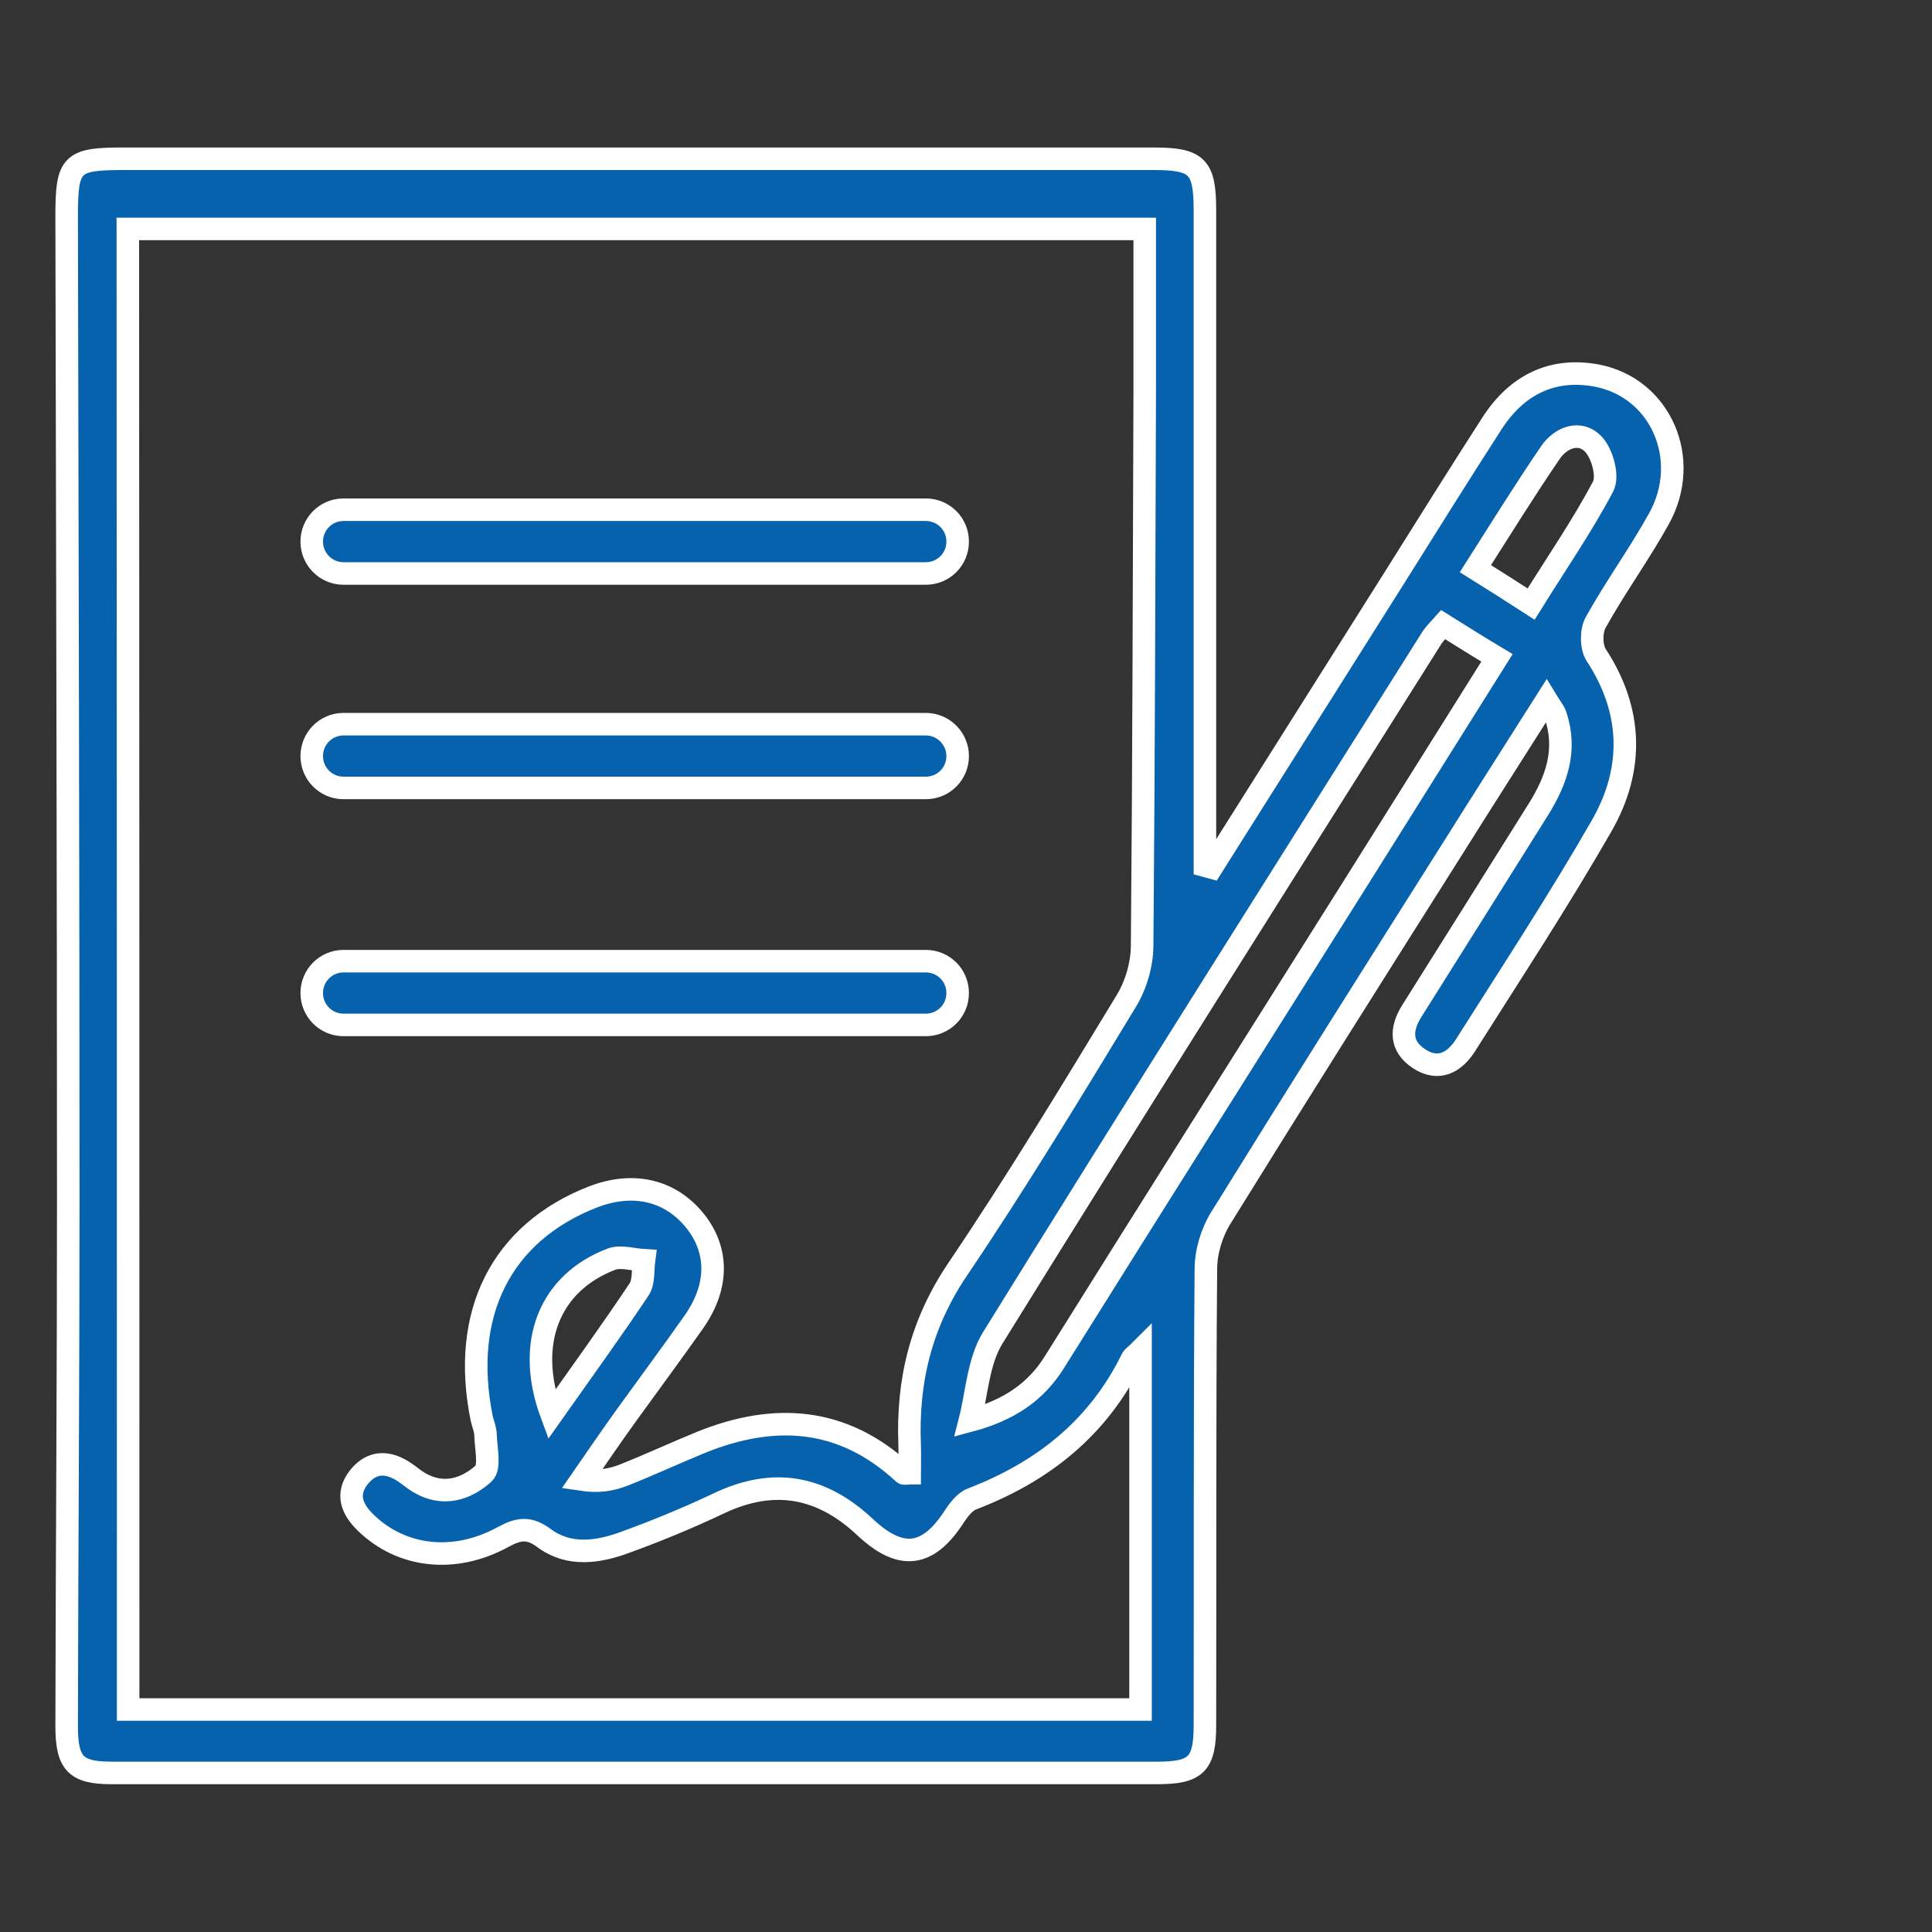
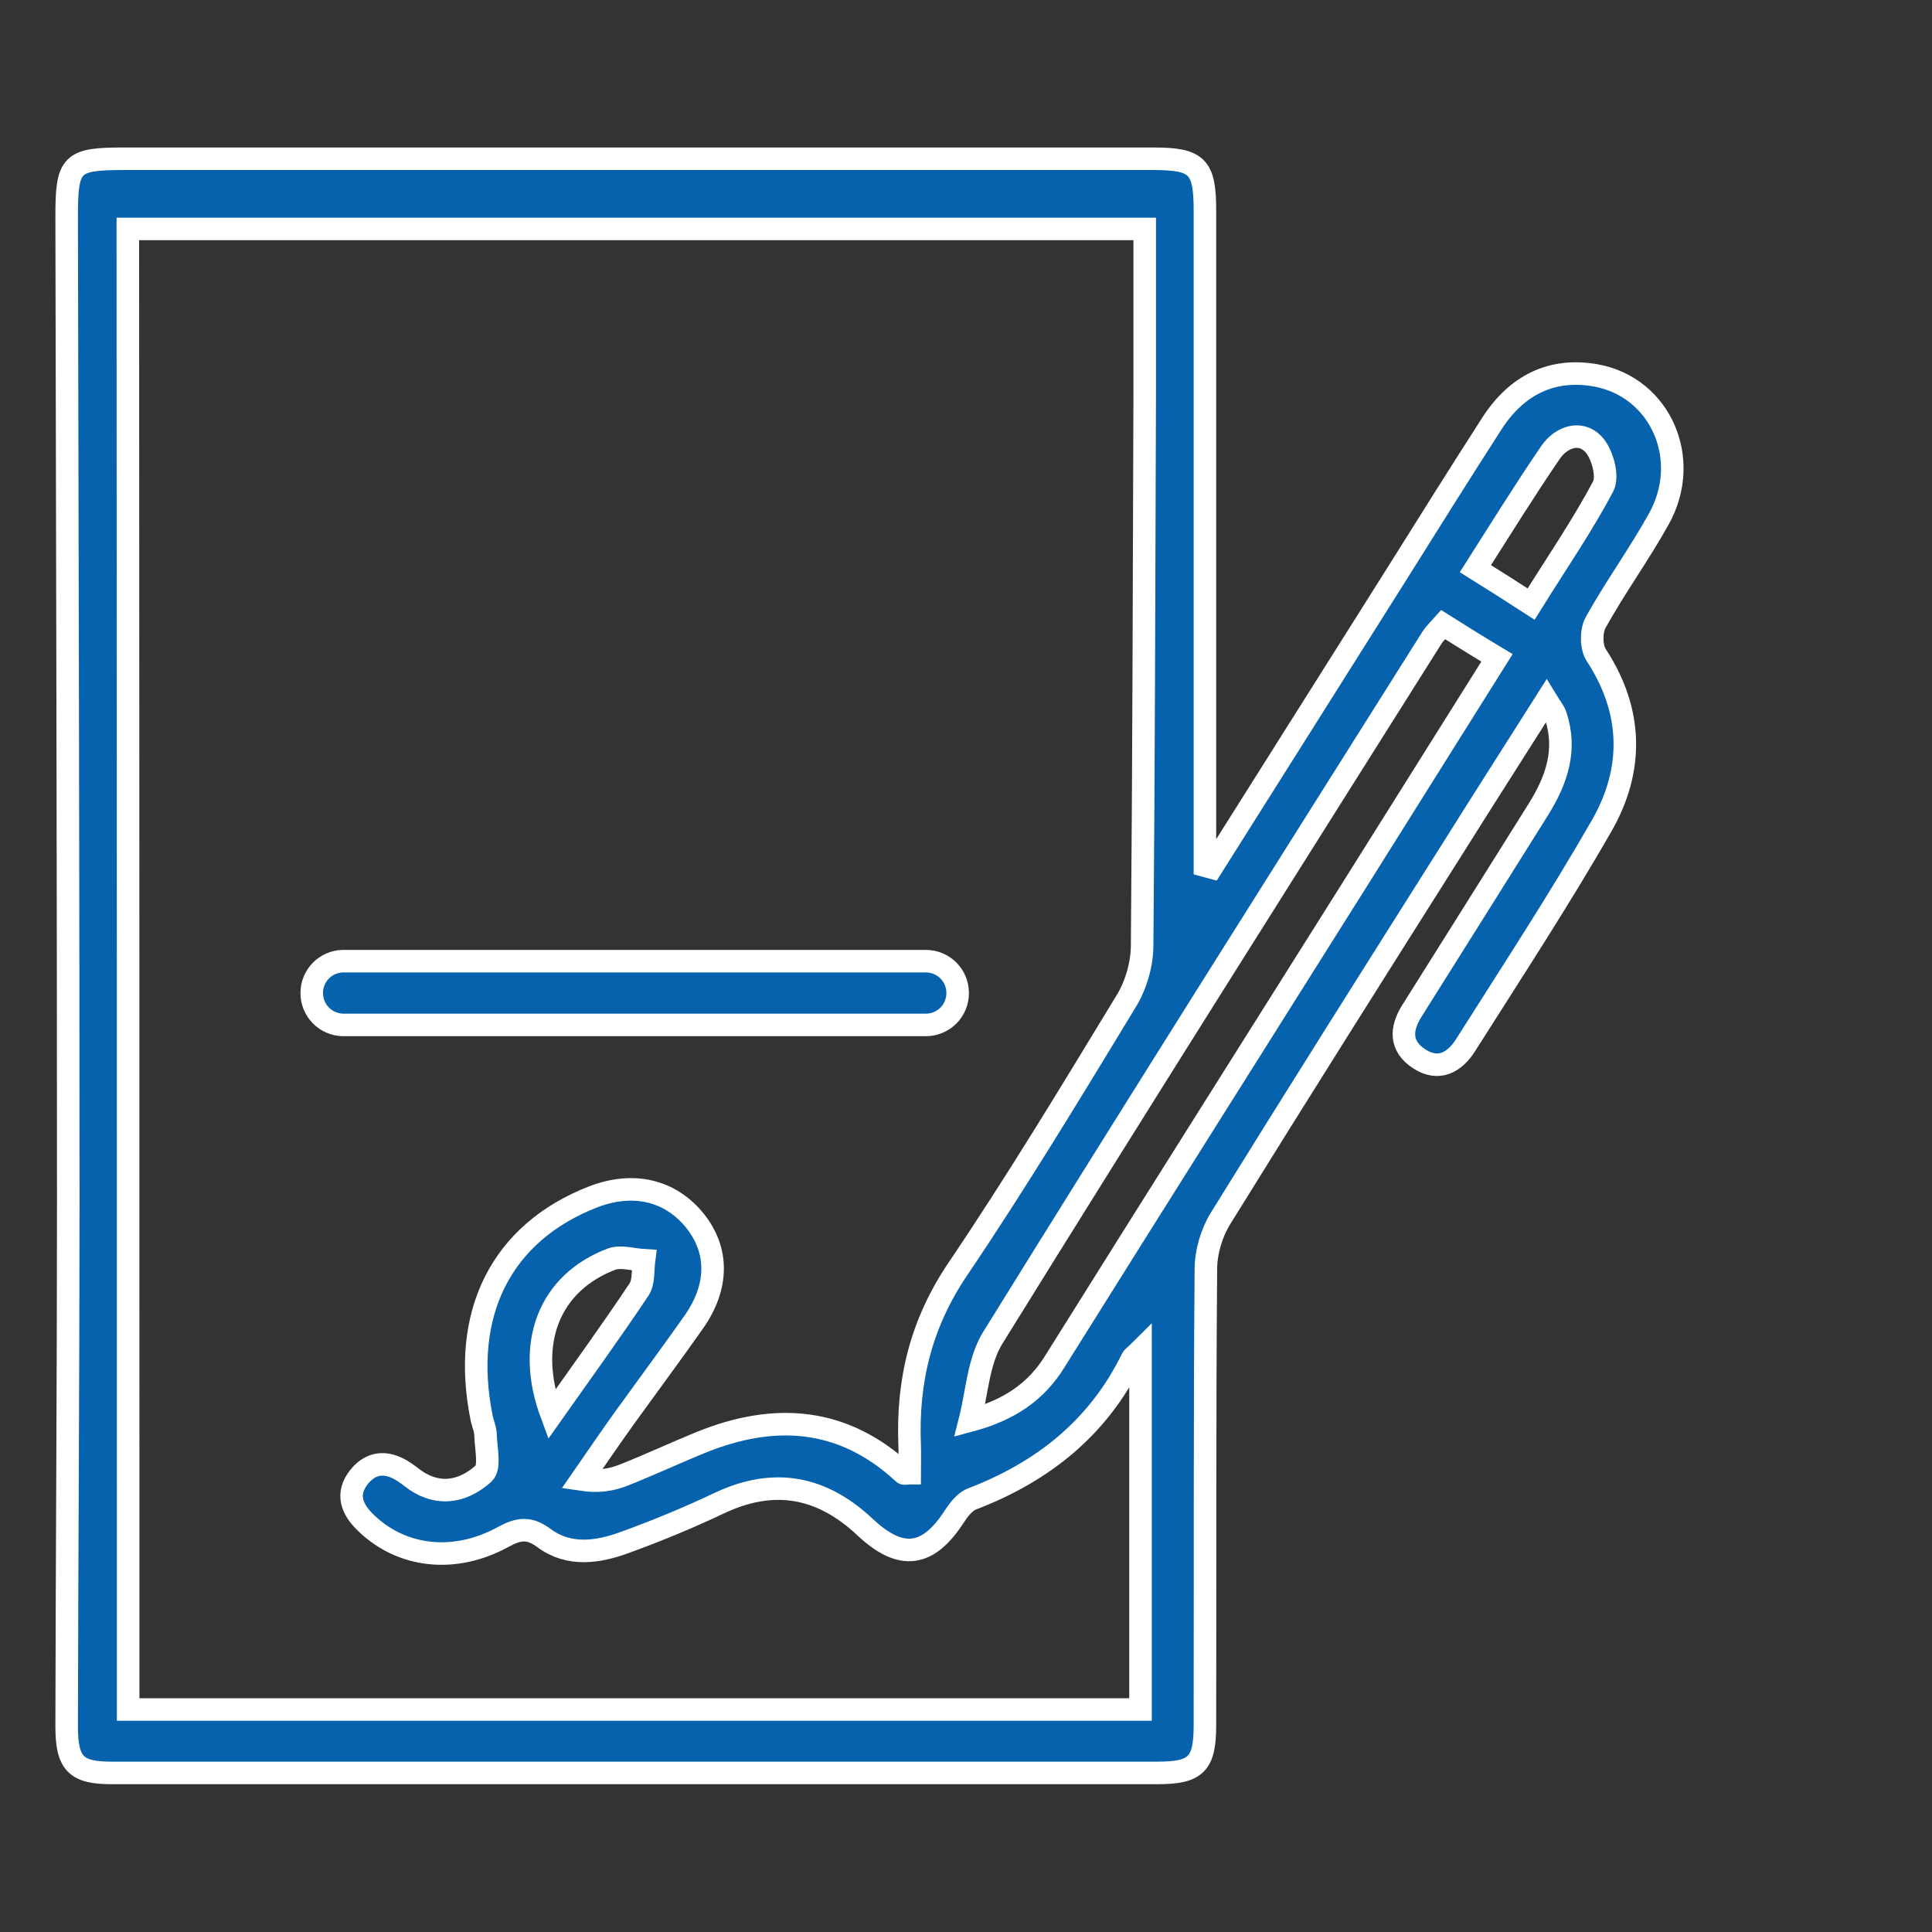
<svg xmlns="http://www.w3.org/2000/svg" width="60" height="60" viewBox="0 0 60 60" fill="none">
  <rect x="0" y="0" width="60" height="60" fill="#333333" stroke="none" />
  <path d="M37.63 26.94C39.54 23.92 41.44 20.89 43.35 17.87C44.34 16.29 45.33 14.71 46.34 13.14C47.1 11.97 48.18 11.41 49.57 11.66C51.57 12.03 52.55 14.26 51.52 16.11C50.91 17.21 50.16 18.24 49.55 19.34C49.41 19.6 49.41 20.09 49.57 20.34C50.71 22.08 50.74 23.89 49.75 25.63C48.42 27.95 46.95 30.19 45.52 32.45C45.18 32.99 44.68 33.28 44.07 32.88C43.48 32.49 43.49 31.96 43.85 31.39C45.16 29.31 46.47 27.22 47.78 25.13C48.34 24.23 48.67 23.29 48.31 22.22C48.27 22.09 48.17 21.98 48.03 21.75C47.03 23.33 46.08 24.81 45.14 26.31C42.72 30.14 40.3 33.97 37.91 37.83C37.63 38.28 37.45 38.88 37.45 39.41C37.41 44.13 37.43 48.85 37.42 53.57C37.42 54.79 37.15 55.06 35.94 55.06C25.12 55.06 14.29 55.06 3.47 55.06C2.35 55.06 2.07 54.77 2.07 53.6C2.08 48.16 2.12 42.72 2.12 37.28C2.12 27.09 2.09 16.9 2.07 6.72C2.07 5.06 2.21 4.93 3.87 4.93C14.51 4.93 25.16 4.93 35.8 4.93C37.19 4.93 37.42 5.16 37.42 6.55C37.42 13.01 37.42 19.47 37.42 25.93C37.42 26.25 37.42 26.57 37.42 26.89C37.49 26.91 37.56 26.92 37.63 26.94ZM3.98 53.09C14.53 53.09 24.97 53.09 35.42 53.09C35.42 49.36 35.42 45.7 35.42 41.94C35.27 42.09 35.18 42.14 35.15 42.21C34.1 44.35 32.38 45.71 30.19 46.55C29.97 46.63 29.78 46.88 29.64 47.09C28.83 48.35 27.99 48.48 26.87 47.43C25.51 46.15 24.02 45.88 22.32 46.69C21.37 47.14 20.4 47.54 19.41 47.9C18.57 48.21 17.67 48.34 16.9 47.77C16.43 47.42 16.11 47.47 15.63 47.73C14.12 48.56 12.48 48.37 11.37 47.3C10.93 46.88 10.73 46.4 11.15 45.87C11.56 45.36 12.07 45.38 12.59 45.74C12.74 45.84 12.87 45.96 13.03 46.05C13.77 46.48 14.48 46.25 15.02 45.76C15.23 45.57 15.09 44.98 15.08 44.58C15.08 44.4 15 44.23 14.96 44.05C14.3 40.79 15.57 38.28 18.42 37.17C19.67 36.69 20.82 36.96 21.59 37.92C22.32 38.84 22.32 39.97 21.53 41.08C20.84 42.06 20.12 43.03 19.42 44C18.96 44.64 18.51 45.3 18.06 45.95C18.59 46.03 18.99 45.96 19.37 45.81C20.18 45.49 20.97 45.12 21.78 44.79C24.06 43.87 26.18 44.01 28.06 45.75C28.09 45.78 28.17 45.75 28.25 45.75C28.25 45.46 28.26 45.17 28.25 44.87C28.17 42.89 28.6 41.11 29.74 39.42C31.57 36.71 33.27 33.9 34.97 31.1C35.28 30.6 35.47 29.94 35.47 29.35C35.52 23.64 35.53 17.93 35.55 12.22C35.55 10.52 35.55 8.82 35.55 7.11C24.93 7.11 14.48 7.11 3.97 7.11C3.98 22.48 3.98 37.77 3.98 53.09ZM44.82 19.4C44.67 19.57 44.56 19.67 44.48 19.79C39.92 27.03 35.34 34.27 30.83 41.55C30.38 42.28 30.34 43.26 30.12 44.12C31.35 43.79 32.18 43.22 32.76 42.28C35.88 37.29 39.03 32.31 42.16 27.33C43.59 25.05 45.02 22.77 46.49 20.43C45.89 20.07 45.36 19.74 44.82 19.4ZM47.55 18.76C48.34 17.49 49.14 16.33 49.79 15.1C49.95 14.78 49.76 14.08 49.48 13.79C49.07 13.36 48.48 13.58 48.16 14.04C47.36 15.21 46.61 16.42 45.82 17.66C46.43 18.04 46.93 18.36 47.55 18.76ZM17.13 43.93C18.09 42.57 18.99 41.33 19.85 40.04C20 39.81 19.96 39.44 20 39.14C19.66 39.12 19.29 39 19 39.1C17.07 39.83 16.3 41.7 17.13 43.93Z" fill="#0662AC" stroke="white" stroke-width="0.7" stroke-miterlimit="10" />
-   <path d="M28.751 15.83C22.691 15.83 16.681 15.83 10.651 15.83C10.111 15.84 9.681 16.28 9.681 16.82C9.681 17.36 10.111 17.8 10.651 17.81C16.761 17.81 22.751 17.81 28.751 17.81C29.301 17.81 29.741 17.37 29.741 16.82C29.741 16.27 29.301 15.83 28.751 15.83Z" fill="#0662AC" stroke="white" stroke-width="0.7" stroke-miterlimit="10" />
-   <path d="M28.751 22.49C22.691 22.49 16.681 22.49 10.651 22.49C10.111 22.5 9.681 22.94 9.681 23.48C9.681 24.02 10.111 24.46 10.651 24.47C16.761 24.47 22.751 24.47 28.751 24.47C29.301 24.47 29.741 24.03 29.741 23.48C29.741 22.94 29.301 22.49 28.751 22.49Z" fill="#0662AC" stroke="white" stroke-width="0.7" stroke-miterlimit="10" />
  <path d="M28.751 29.85C22.691 29.85 16.681 29.85 10.651 29.85C10.111 29.86 9.681 30.3 9.681 30.84C9.681 31.38 10.111 31.82 10.651 31.83C16.761 31.83 22.751 31.83 28.751 31.83C29.301 31.83 29.741 31.39 29.741 30.84C29.741 30.29 29.301 29.85 28.751 29.85Z" fill="#0662AC" stroke="white" stroke-width="0.7" stroke-miterlimit="10" />
</svg>